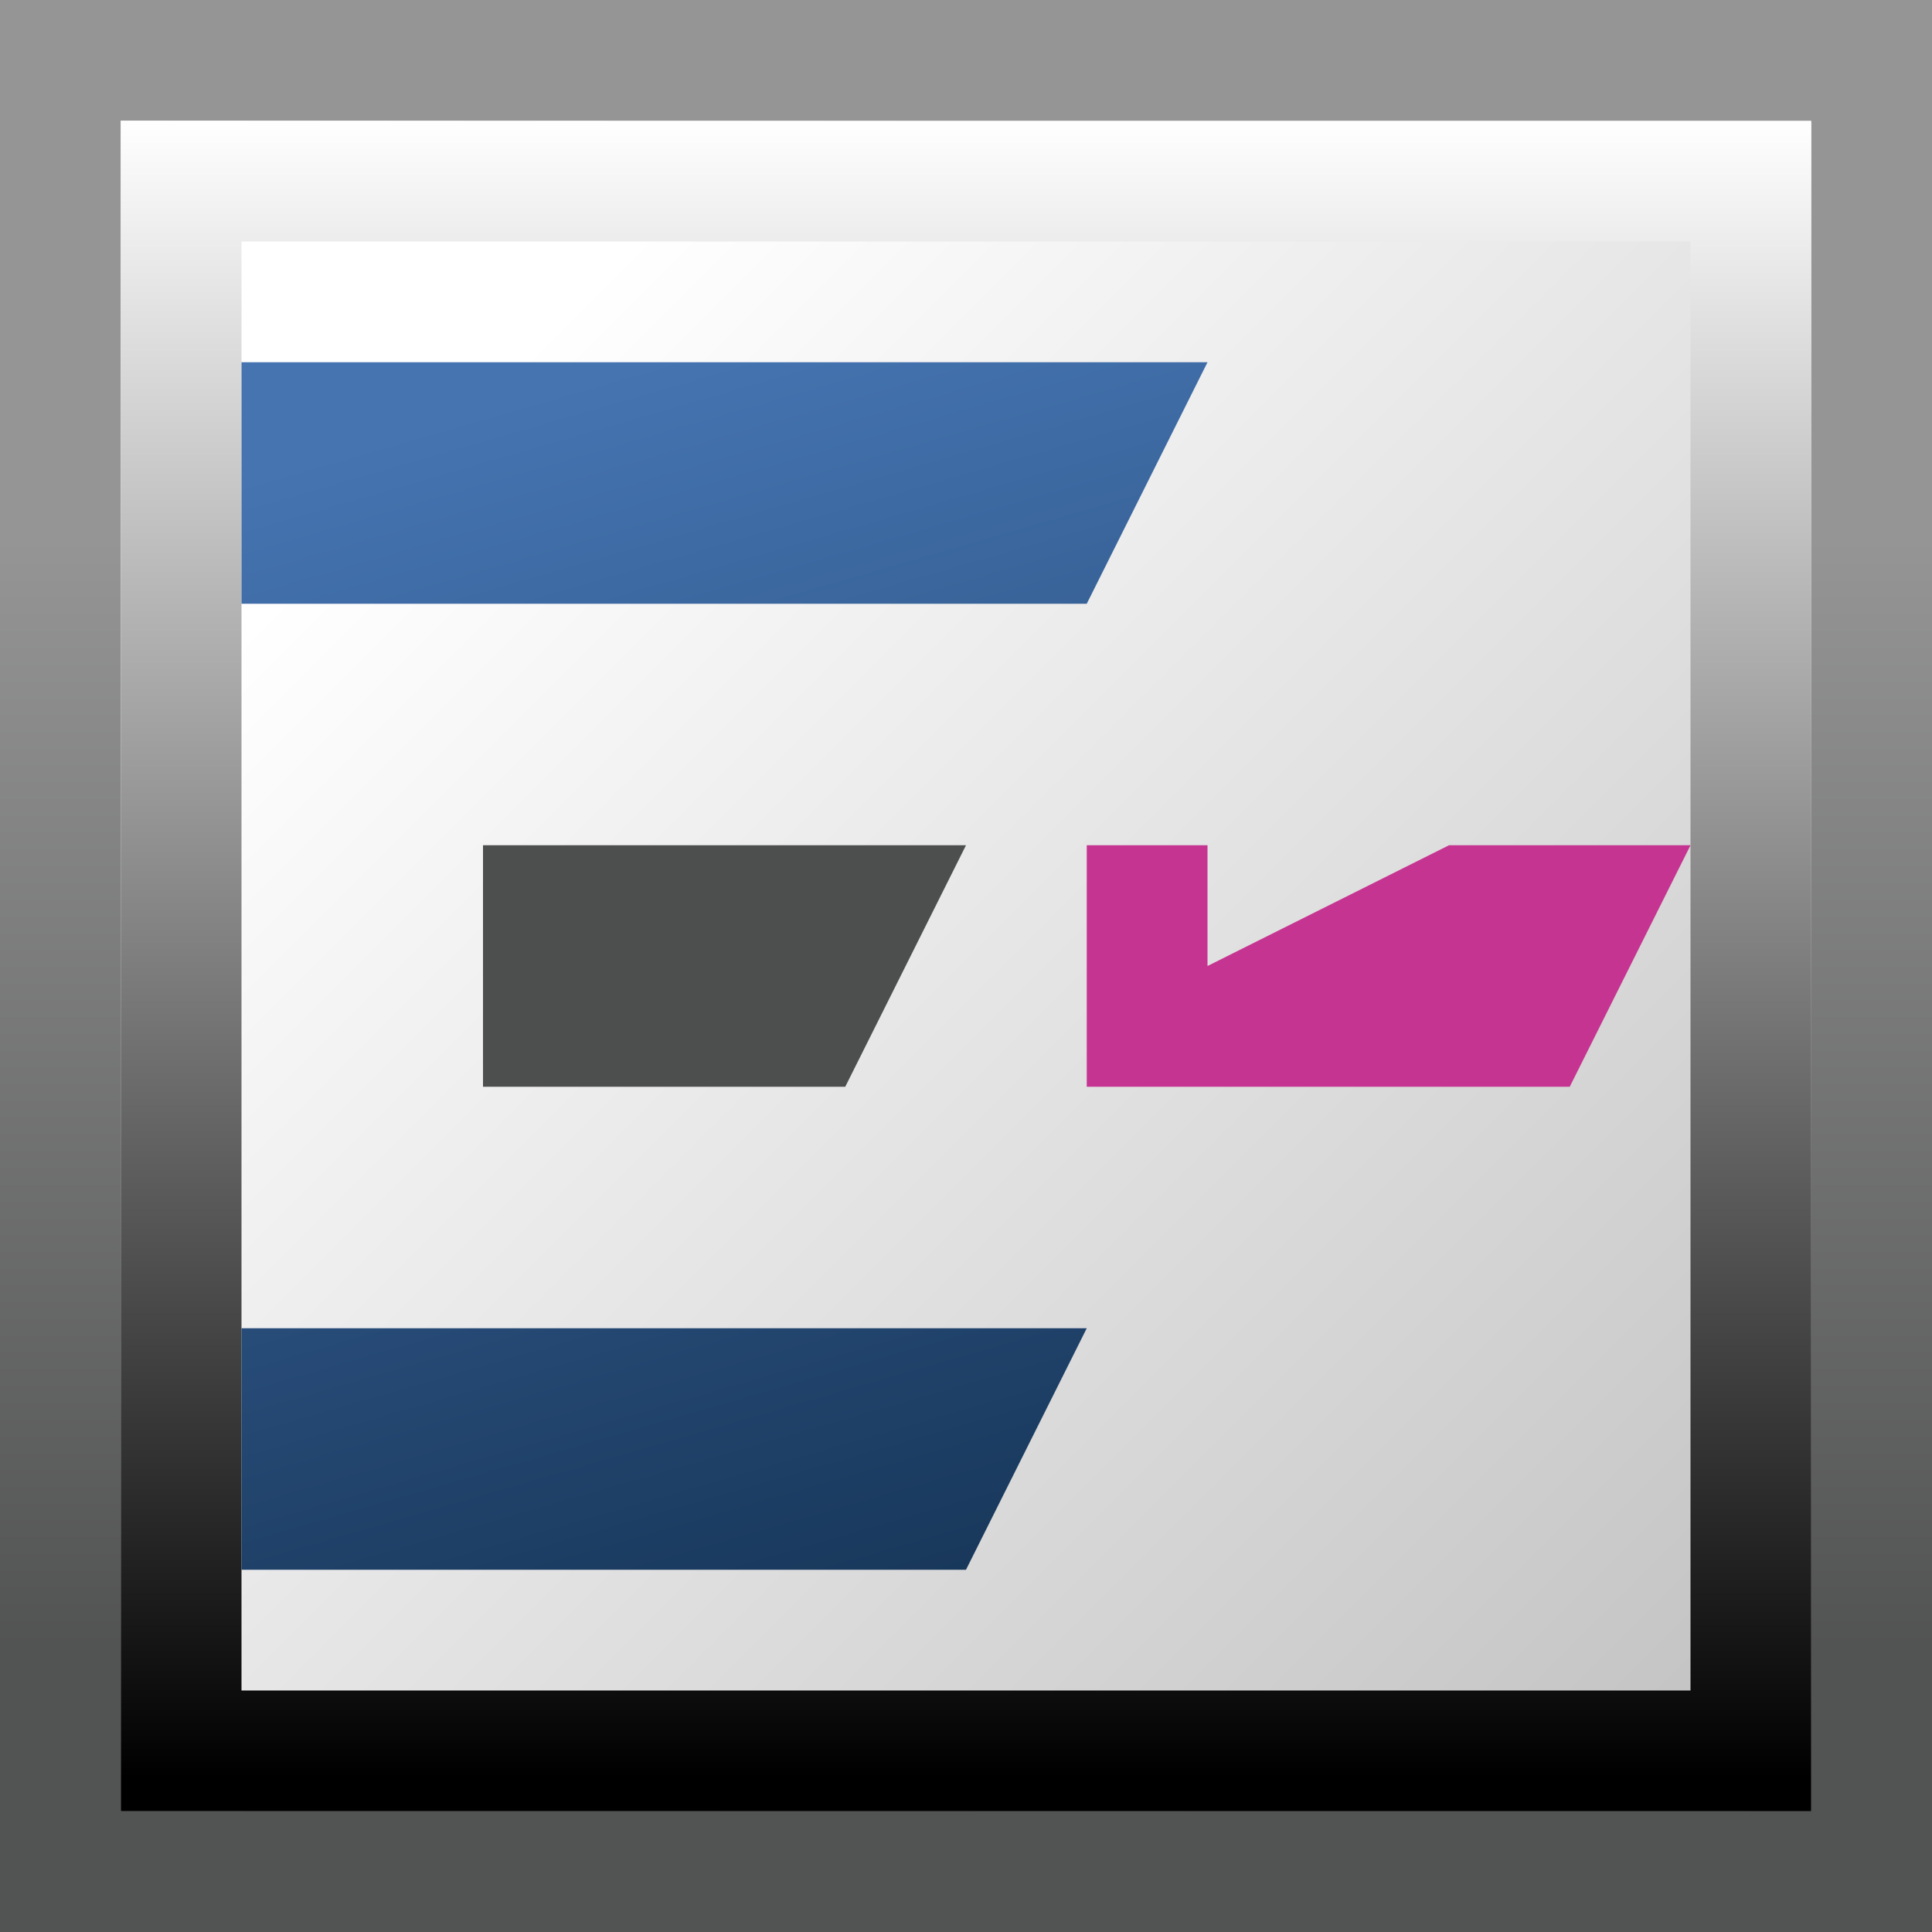
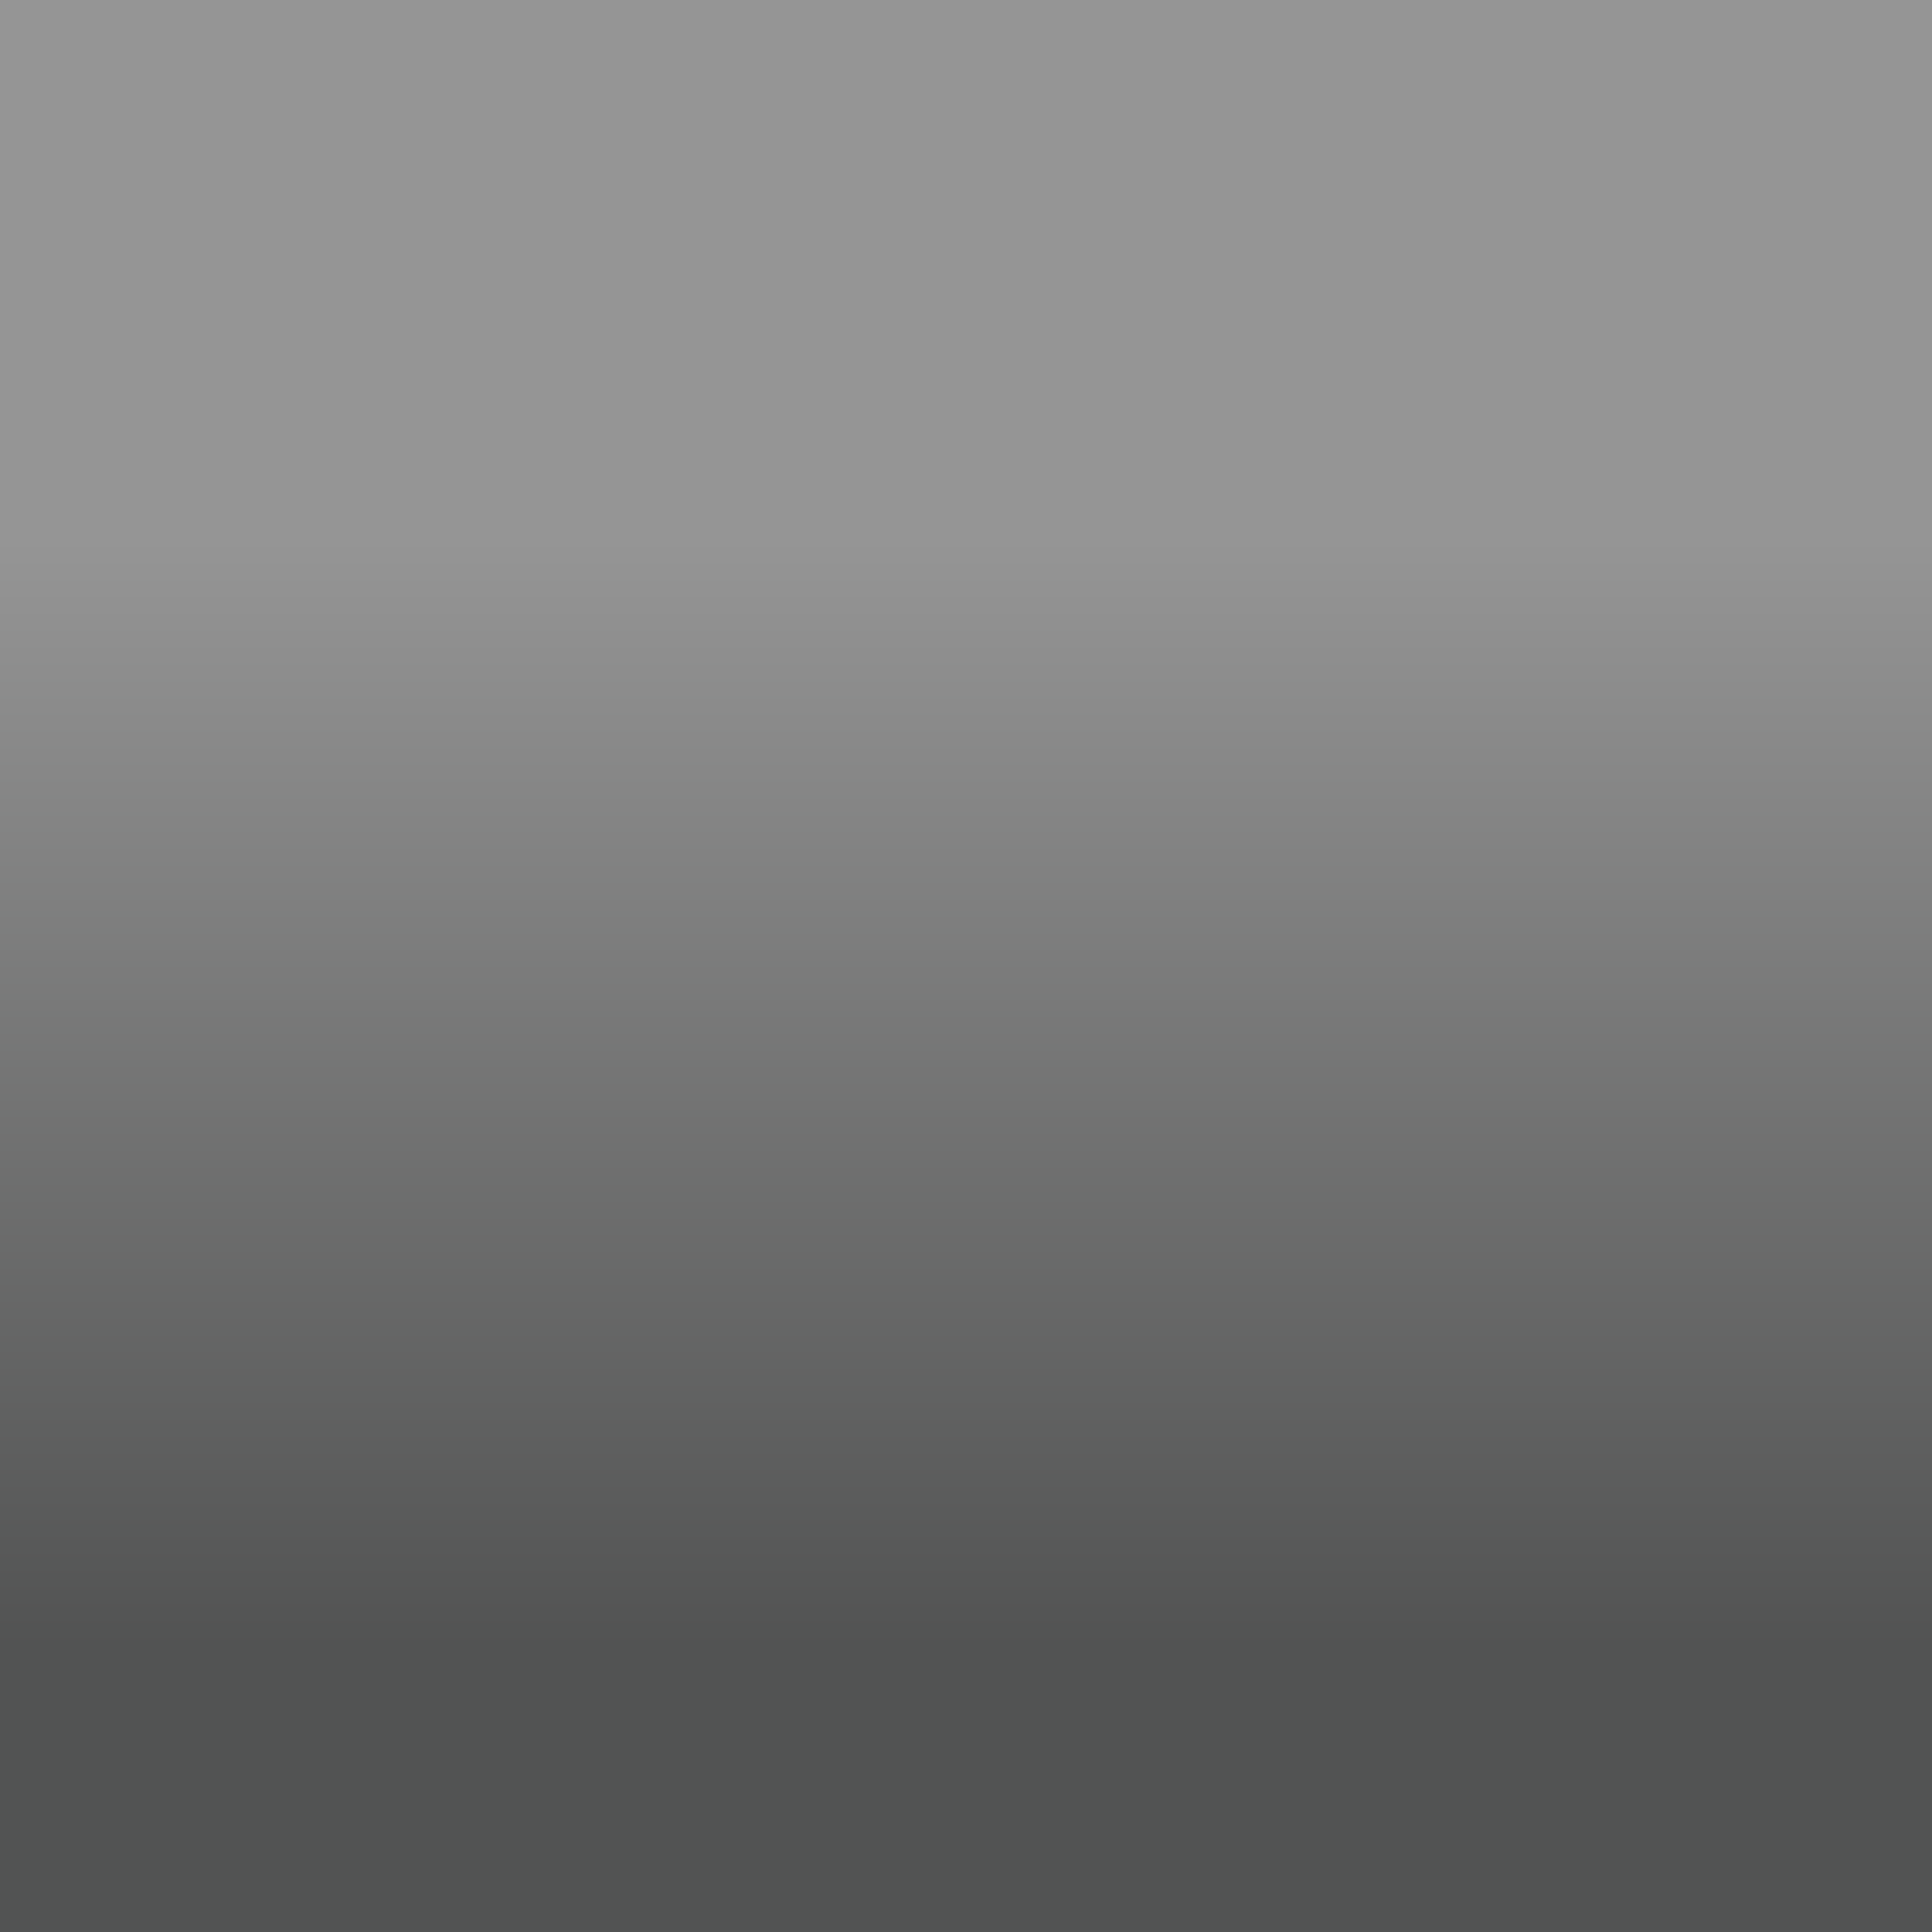
<svg xmlns="http://www.w3.org/2000/svg" viewBox="0 0 16 16">
  <rect x="0" y="0" width="16" height="16" fill="#808080" stroke="none" />
  <defs>
    <style>.cls-1{isolation:isolate;}.cls-2{opacity:0.9;fill:url(#Grey_Frame);}.cls-3{fill:url(#linear-gradient);}.cls-4{mix-blend-mode:screen;fill:url(#New_Gradient_Swatch_16);}.cls-5{mix-blend-mode:multiply;}.cls-6{fill:#c63492;}.cls-7{fill:#4d4e4e;}.cls-8{fill:url(#linear-gradient-2);}.cls-9{fill:none;}</style>
    <linearGradient id="Grey_Frame" x1="8" x2="8" y2="16" gradientUnits="userSpaceOnUse">
      <stop offset="0.28" stop-color="#979797" />
      <stop offset="0.85" stop-color="#4d4e4e" />
    </linearGradient>
    <linearGradient id="linear-gradient" x1="2.02" y1="2.02" x2="15.27" y2="15.27" gradientUnits="userSpaceOnUse">
      <stop offset="0.12" stop-color="#fff" />
      <stop offset="0.98" stop-color="#bfbfbf" />
    </linearGradient>
    <linearGradient id="New_Gradient_Swatch_16" x1="8" y1="1" x2="8" y2="15" gradientUnits="userSpaceOnUse">
      <stop offset="0" stop-color="#fff" />
      <stop offset="0.98" />
    </linearGradient>
    <linearGradient id="linear-gradient-2" x1="4.23" y1="1.88" x2="8.1" y2="15.25" gradientUnits="userSpaceOnUse">
      <stop offset="0.1" stop-color="#4574b1" />
      <stop offset="0.91" stop-color="#143253" />
    </linearGradient>
  </defs>
  <g class="cls-1">
    <g id="Icons">
      <g id="codeExample_16">
        <path class="cls-2" d="M16,0H0V16H16V0Z" />
-         <polygon class="cls-3" points="1 15 1 1 15 1.01 15 15 1 15" />
-         <path class="cls-4" d="M1,1V15H15V1ZM14,14H2V2H14Z" />
        <g class="cls-5">
-           <polygon class="cls-6" points="13 9 9 9 9 7 10 7 10 8 12 7 14 7 13 9" />
-           <polygon class="cls-7" points="7 9 4 9 4 7 8 7 7 9" />
-           <path class="cls-8" d="M9,5H2V3h8Zm0,6H2v2H8Z" />
-         </g>
+           </g>
        <rect class="cls-9" width="16" height="16" />
      </g>
    </g>
  </g>
</svg>